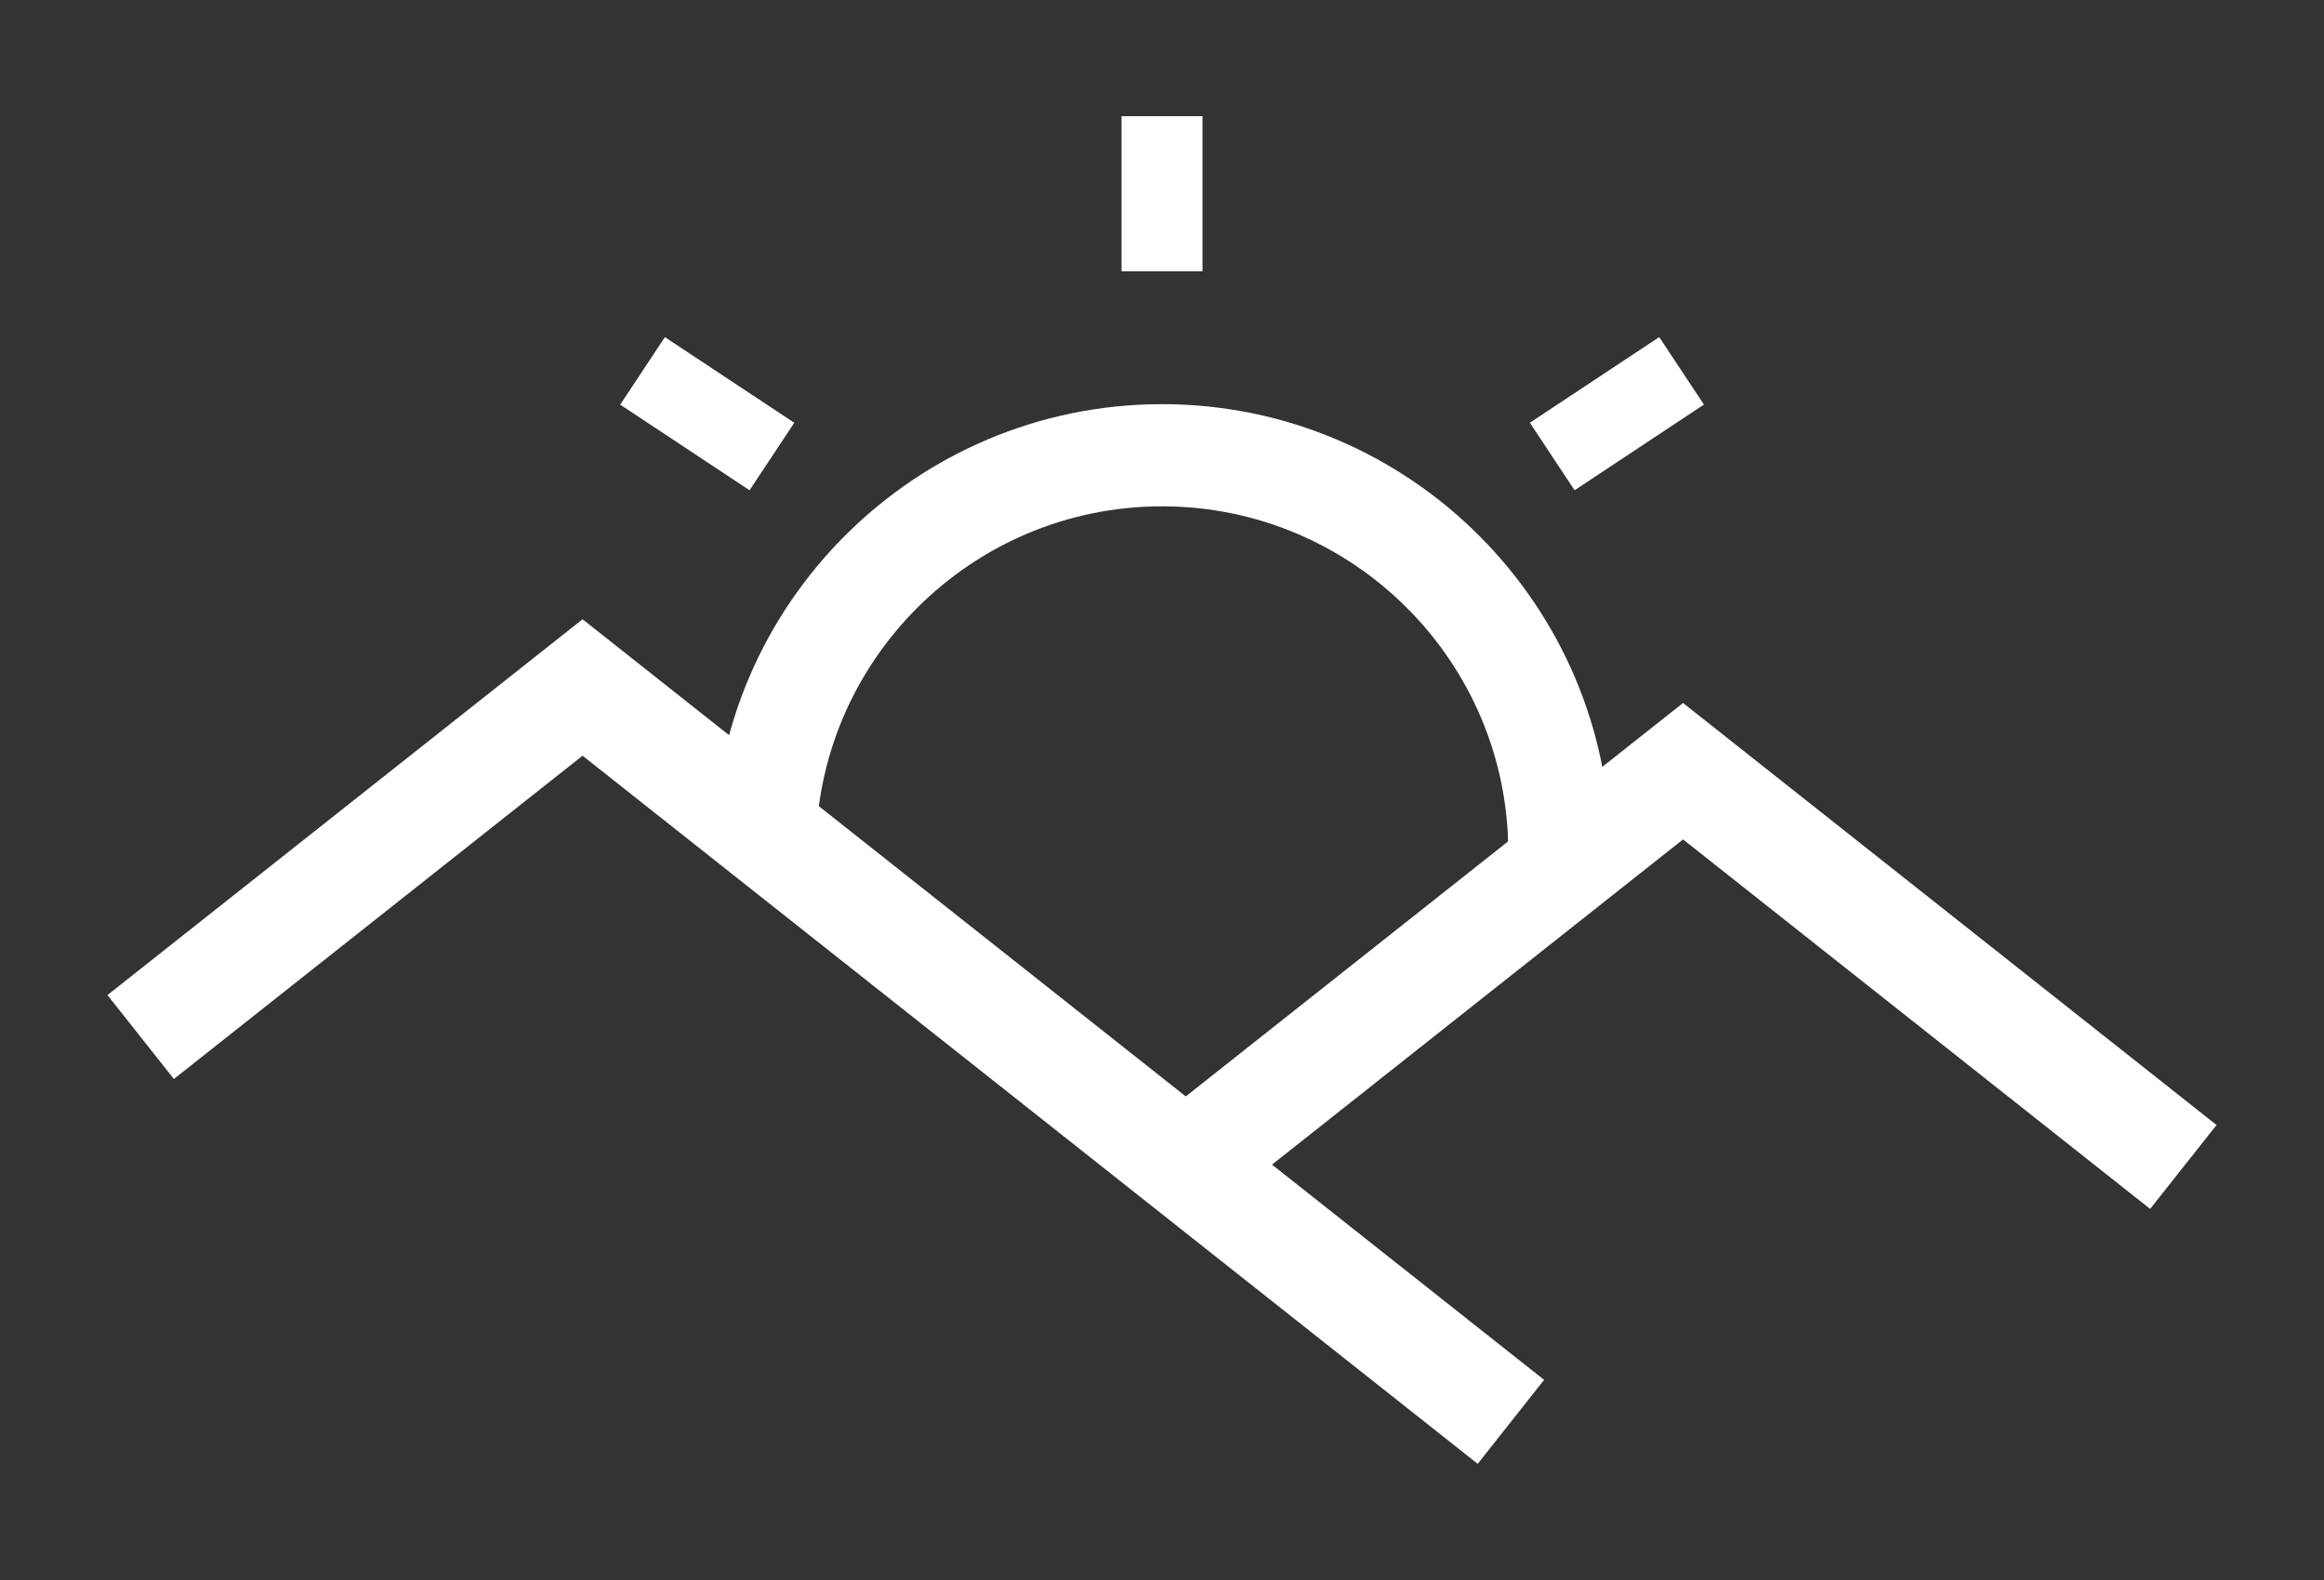
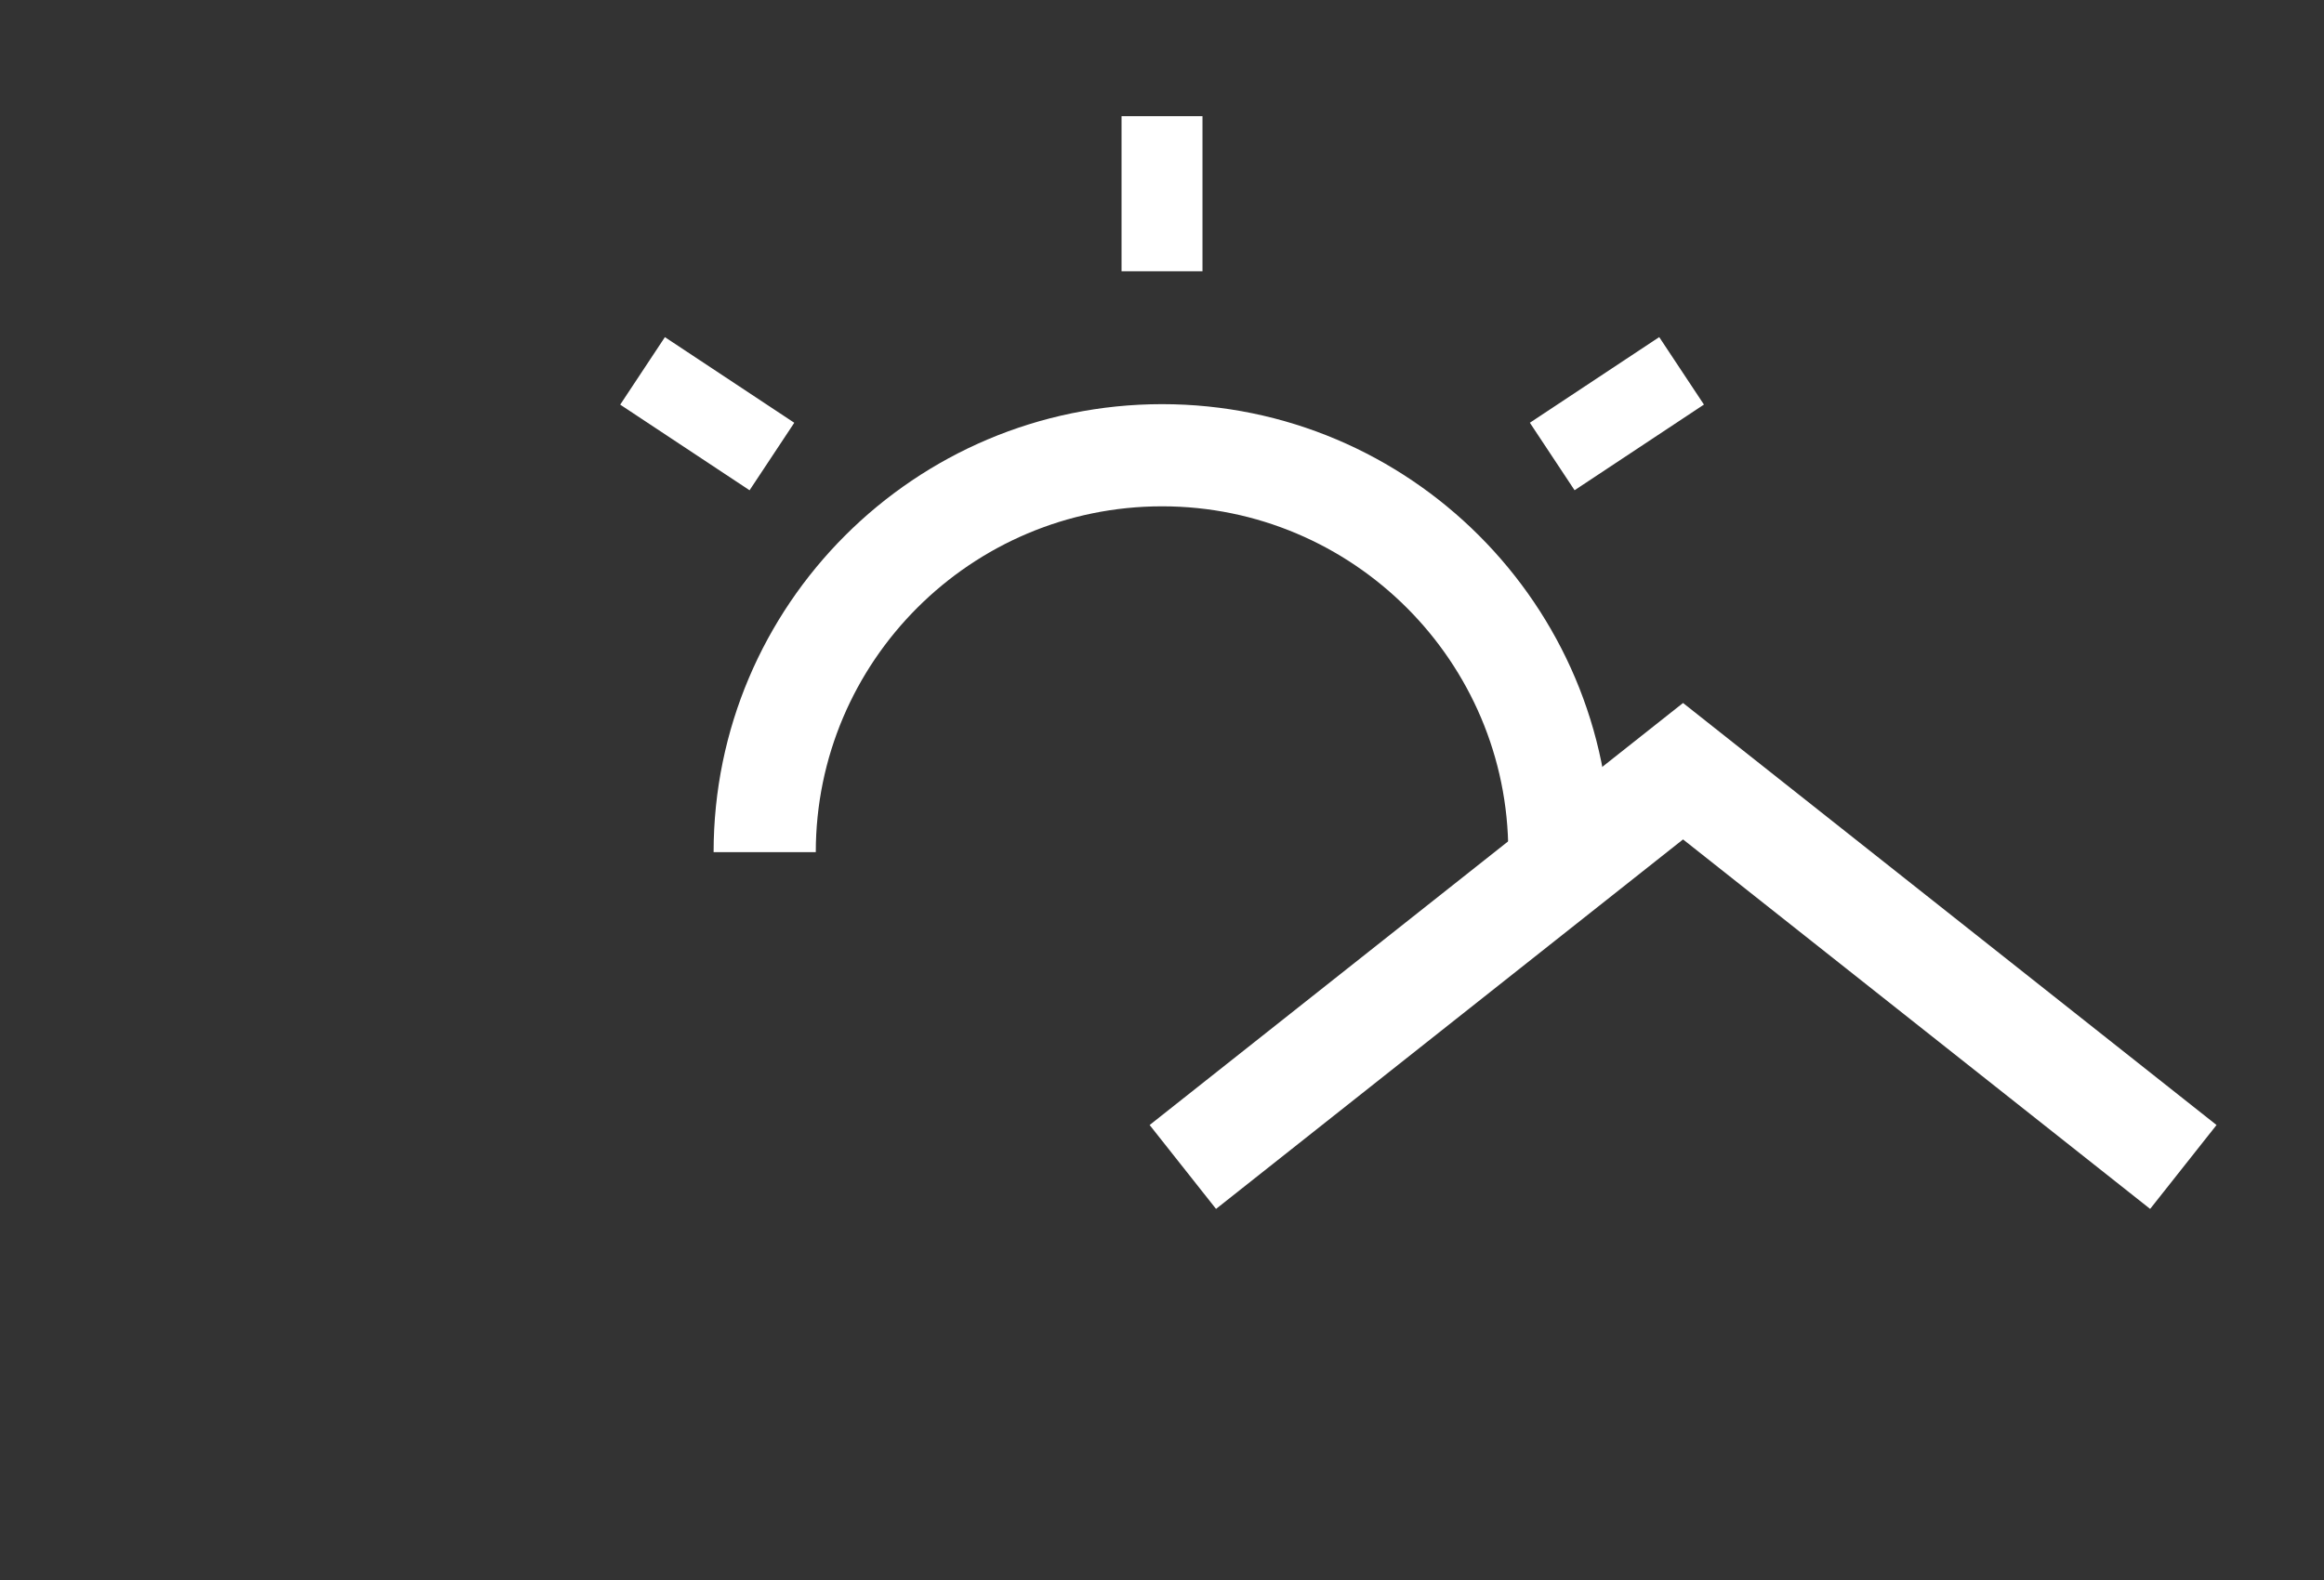
<svg xmlns="http://www.w3.org/2000/svg" width="100" height="68">
  <rect width="100%" height="100%" fill="#333333" stroke="none" />
  <g fill="#FFF">
-     <path d="M63.584 63L25.067 32.524 7.482 46.438l-2.858-3.612 20.443-16.174 41.375 32.735z" />
    <path d="M92.519 52.029L72.42 36.127 52.325 52.029l-2.857-3.611L72.42 30.255l22.956 18.163z" />
    <path d="M69.297 36.676H64.9c0-8.208-6.684-14.885-14.897-14.885-8.217 0-14.9 6.677-14.9 14.885h-4.397c0-10.632 8.657-19.282 19.298-19.282 10.638 0 19.293 8.649 19.293 19.282zM48.259 5h3.483v6.674h-3.483zm19.494 16.099l-1.924-2.905 5.566-3.686 1.924 2.904zm-35.5.001l-5.566-3.685 1.923-2.905 5.567 3.685z" />
  </g>
</svg>